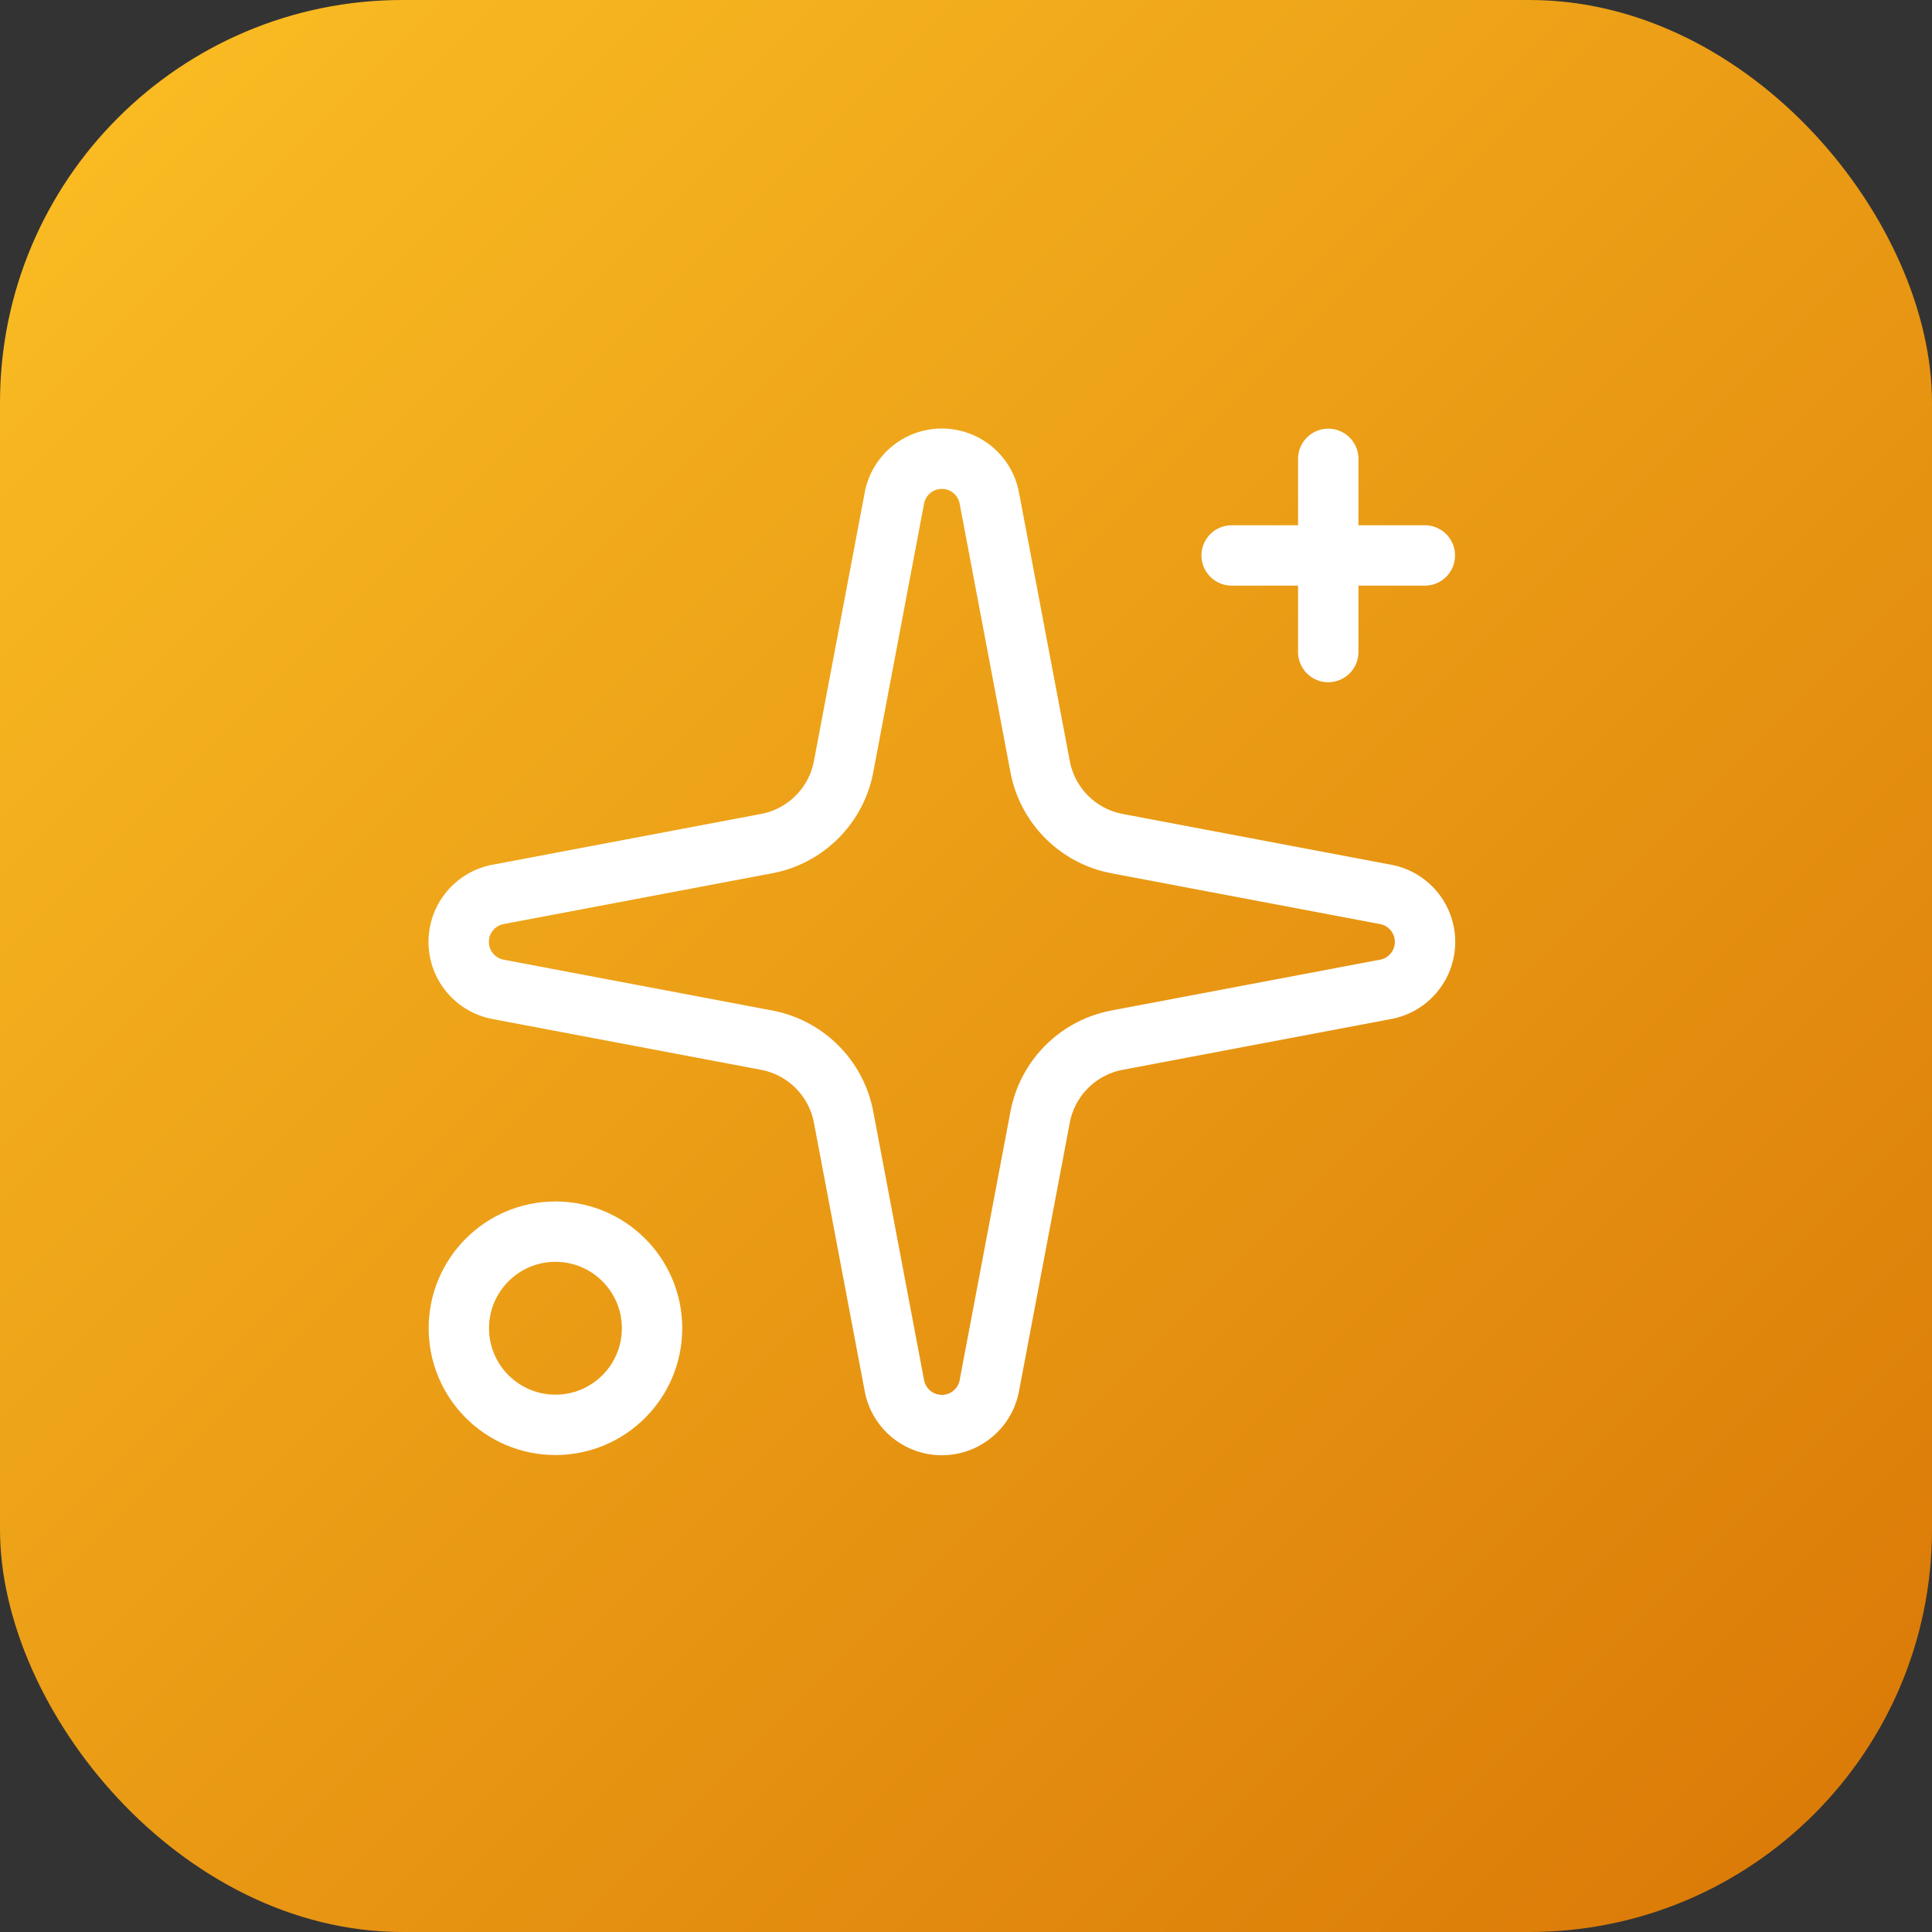
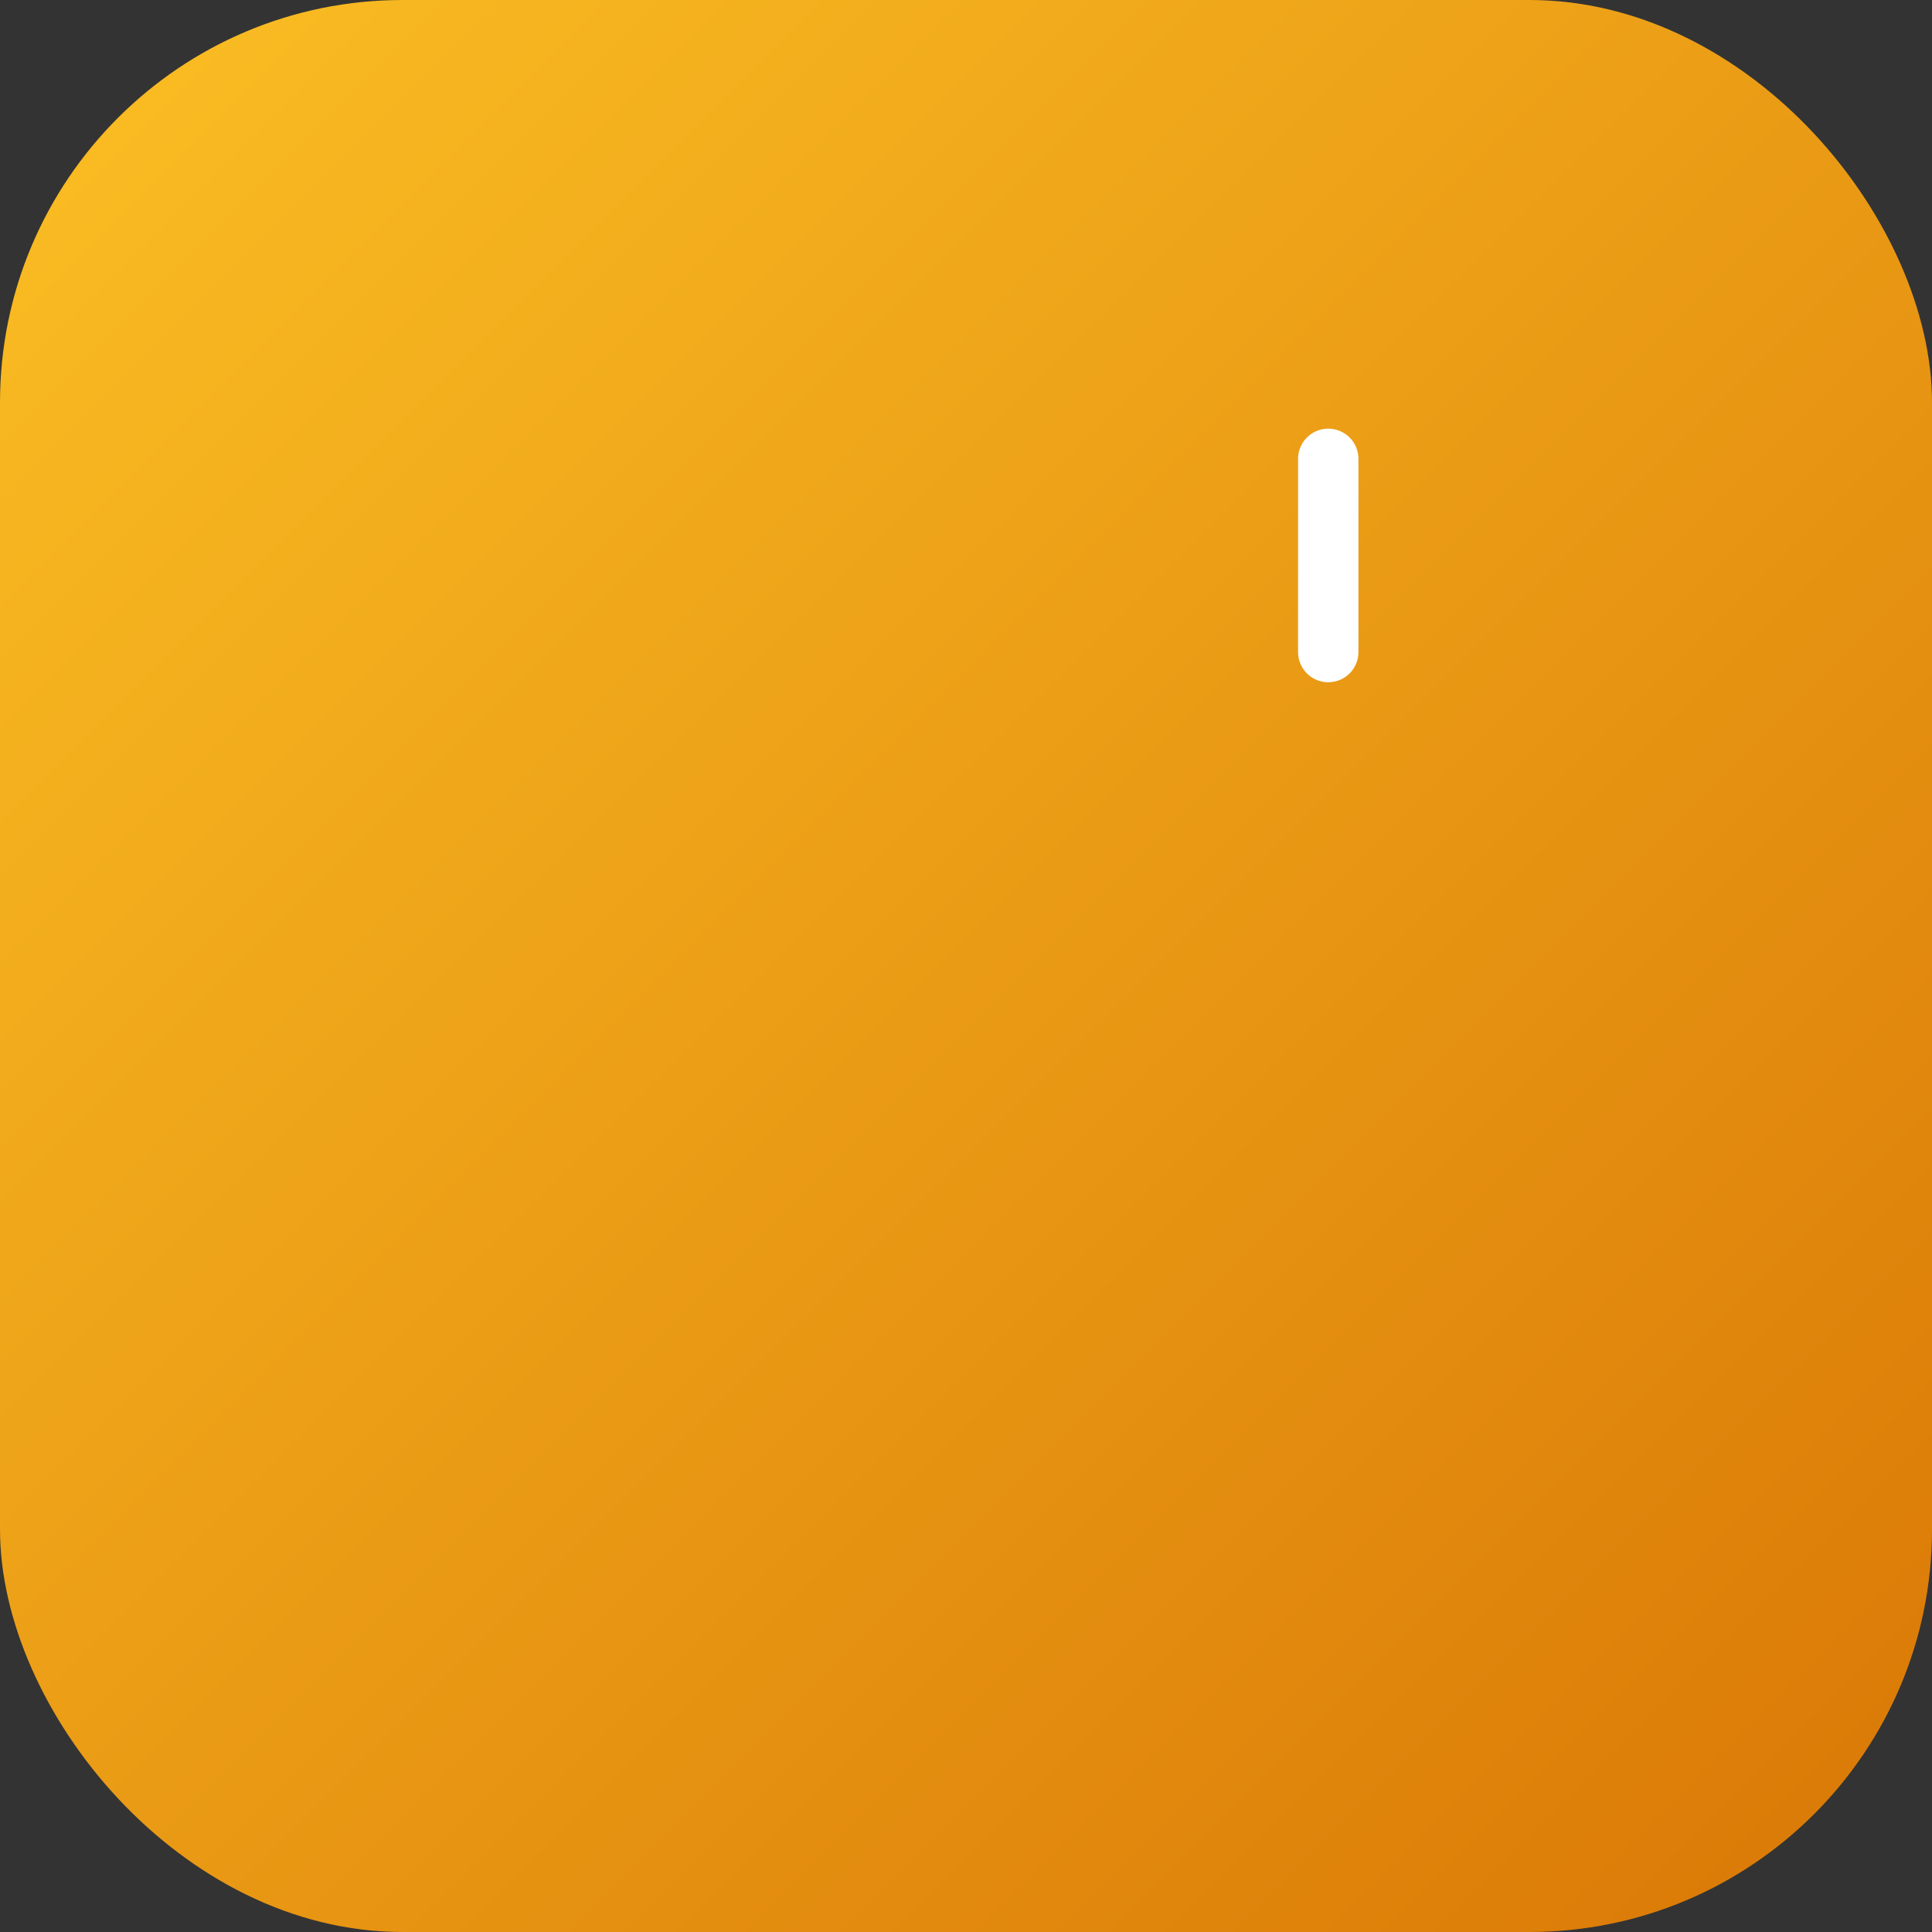
<svg xmlns="http://www.w3.org/2000/svg" width="96" height="96" viewBox="0 0 96 96" fill="none">
  <rect x="0" y="0" width="96" height="96" fill="#333333" stroke="none" />
  <defs>
    <linearGradient id="gradient-96" x1="0%" y1="0%" x2="100%" y2="100%">
      <stop offset="0%" style="stop-color:#fbbf24;stop-opacity:1" />
      <stop offset="100%" style="stop-color:#d97706;stop-opacity:1" />
    </linearGradient>
  </defs>
  <rect x="0" y="0" width="96" height="96" rx="20" fill="url(#gradient-96)" />
  <g transform="translate(18,18)" stroke="#ffffff" stroke-width="3" stroke-linecap="round" stroke-linejoin="round" fill="none">
-     <path d="M26.441 6.754a2.4 2.4 0 0 1 4.719 0l2.523 13.339a4.8 4.8 0 0 0 3.826 3.826l13.339 2.523a2.4 2.4 0 0 1 0 4.719l-13.339 2.523a4.8 4.8 0 0 0-3.826 3.826l-2.523 13.339a2.4 2.4 0 0 1-4.719 0l-2.523-13.339a4.8 4.8 0 0 0-3.826-3.826l-13.339-2.523a2.4 2.4 0 0 1 0-4.719l13.339-2.523a4.8 4.8 0 0 0 3.826-3.826z" />
    <path d="M48 4.8v9.6" />
-     <path d="M52.8 9.6h-9.6" />
-     <circle cx="9.6" cy="48" r="4.8" />
  </g>
</svg>